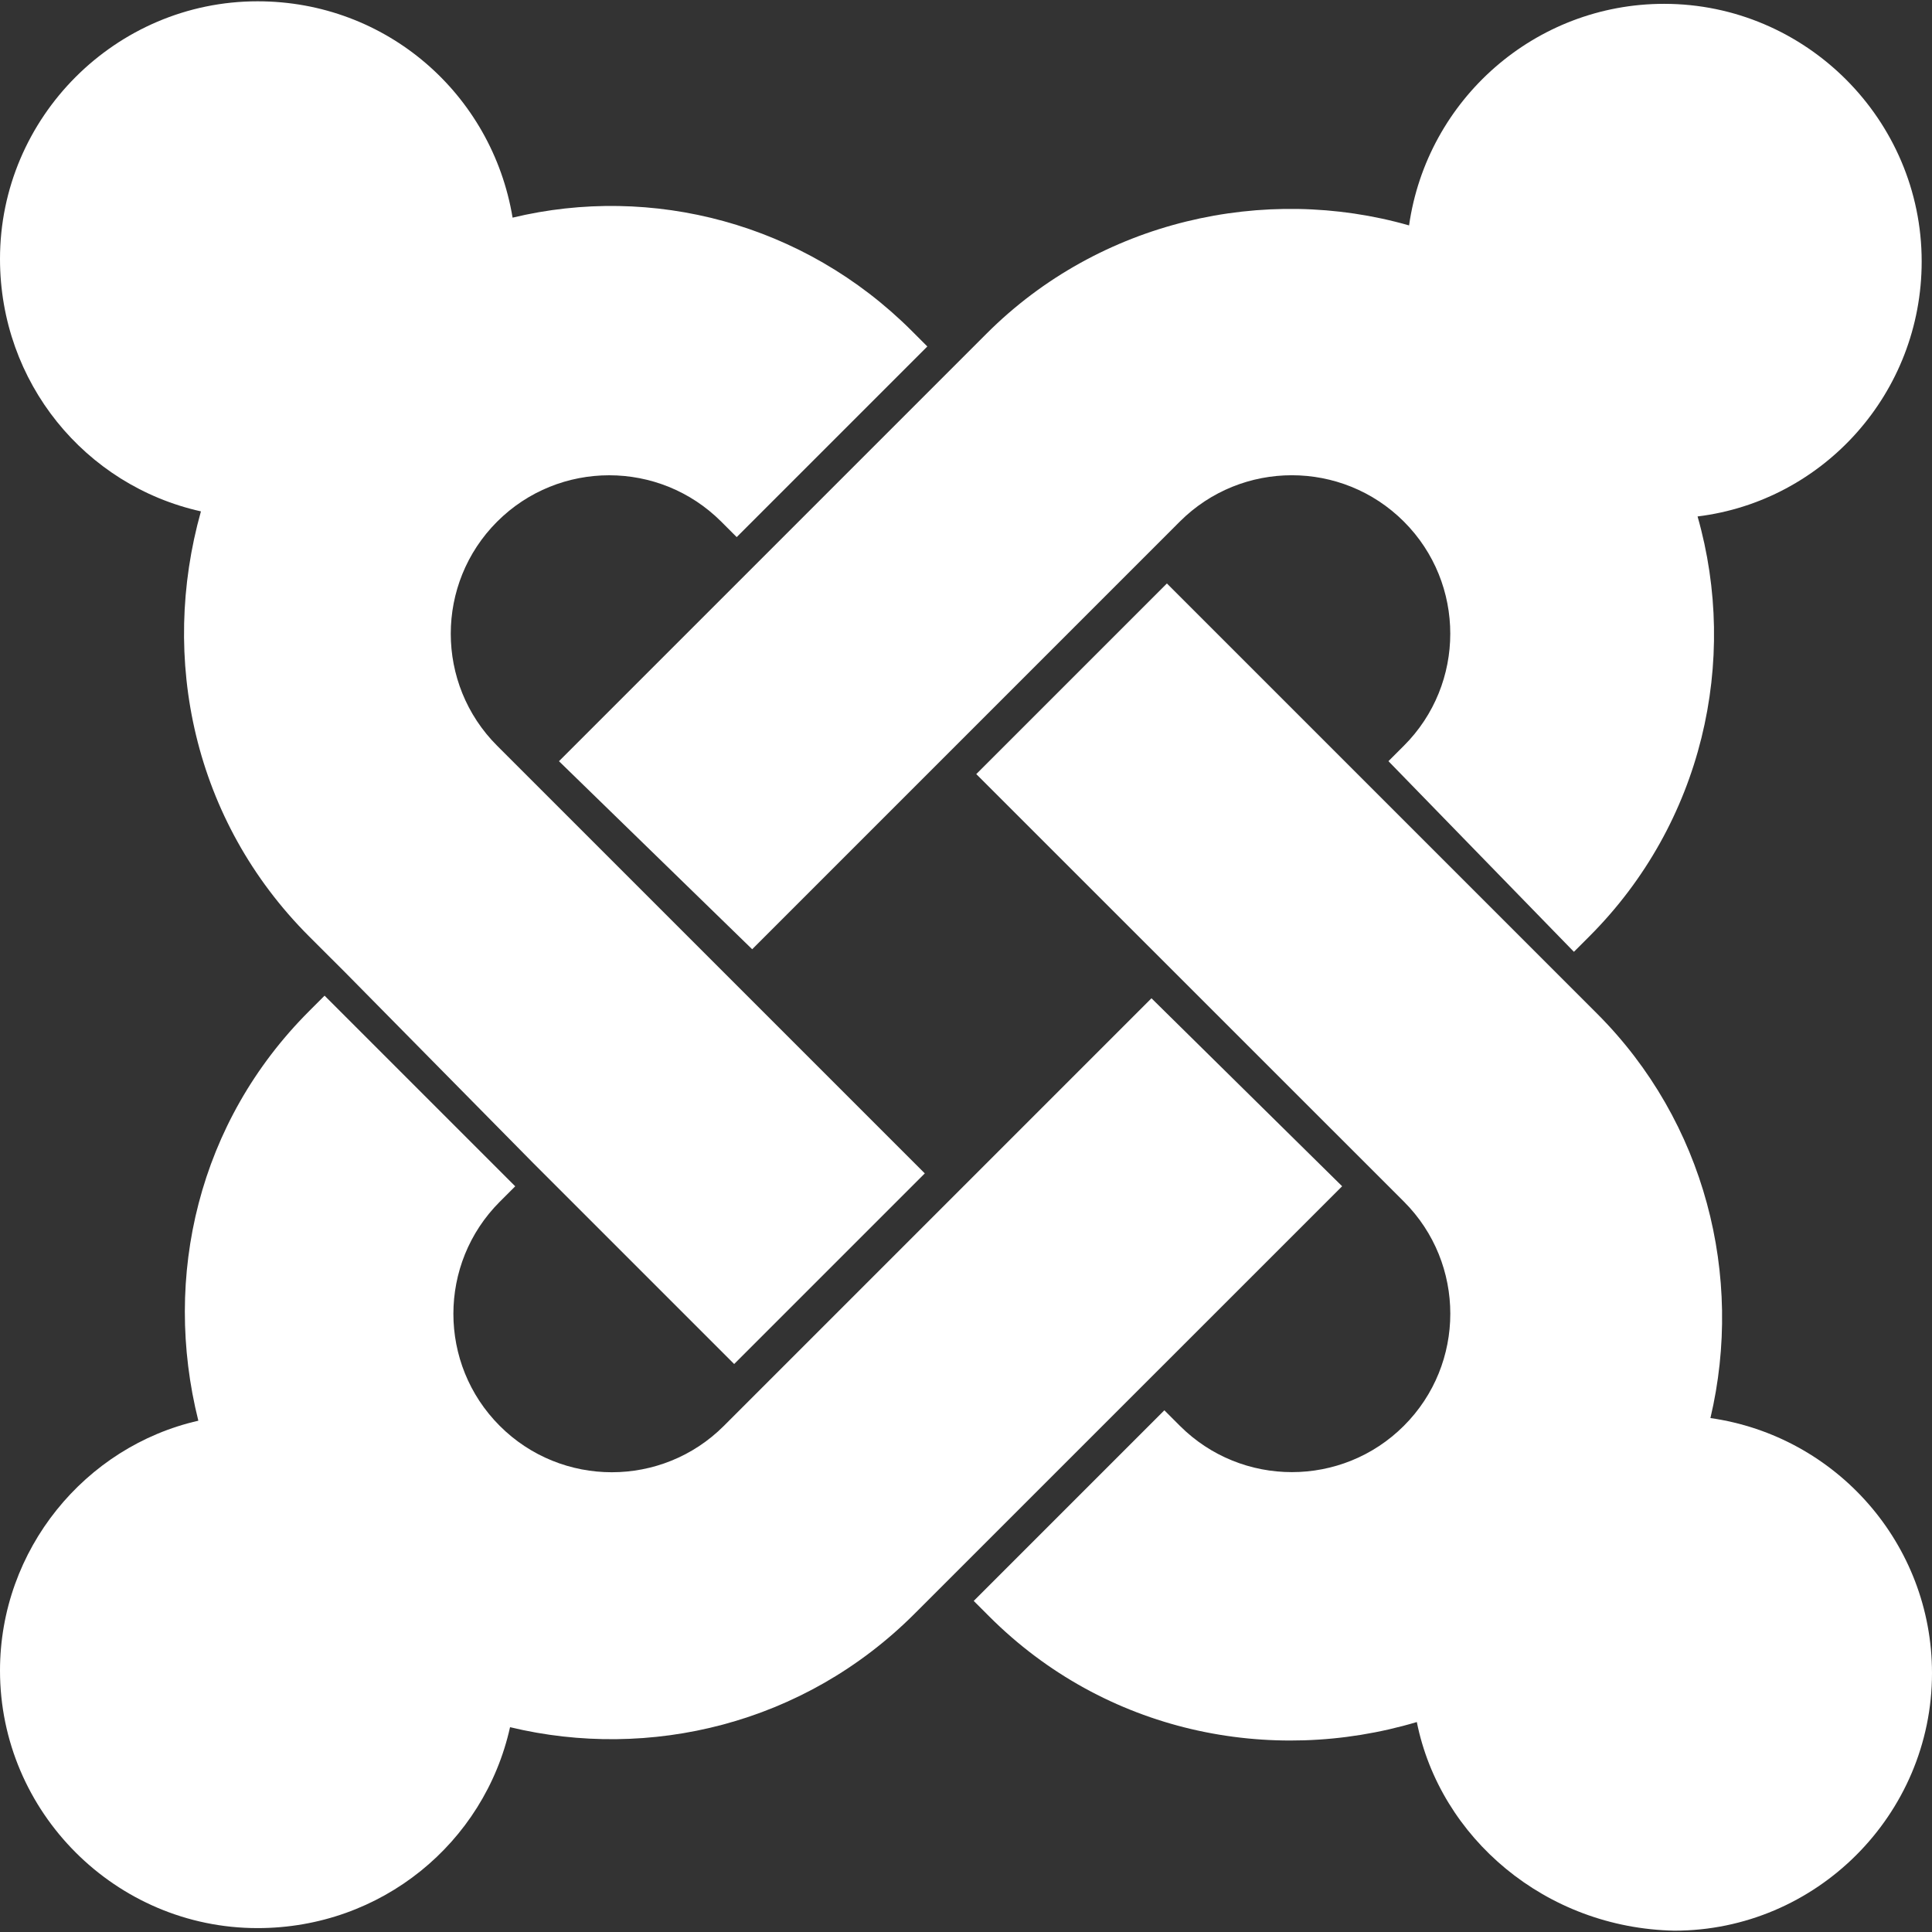
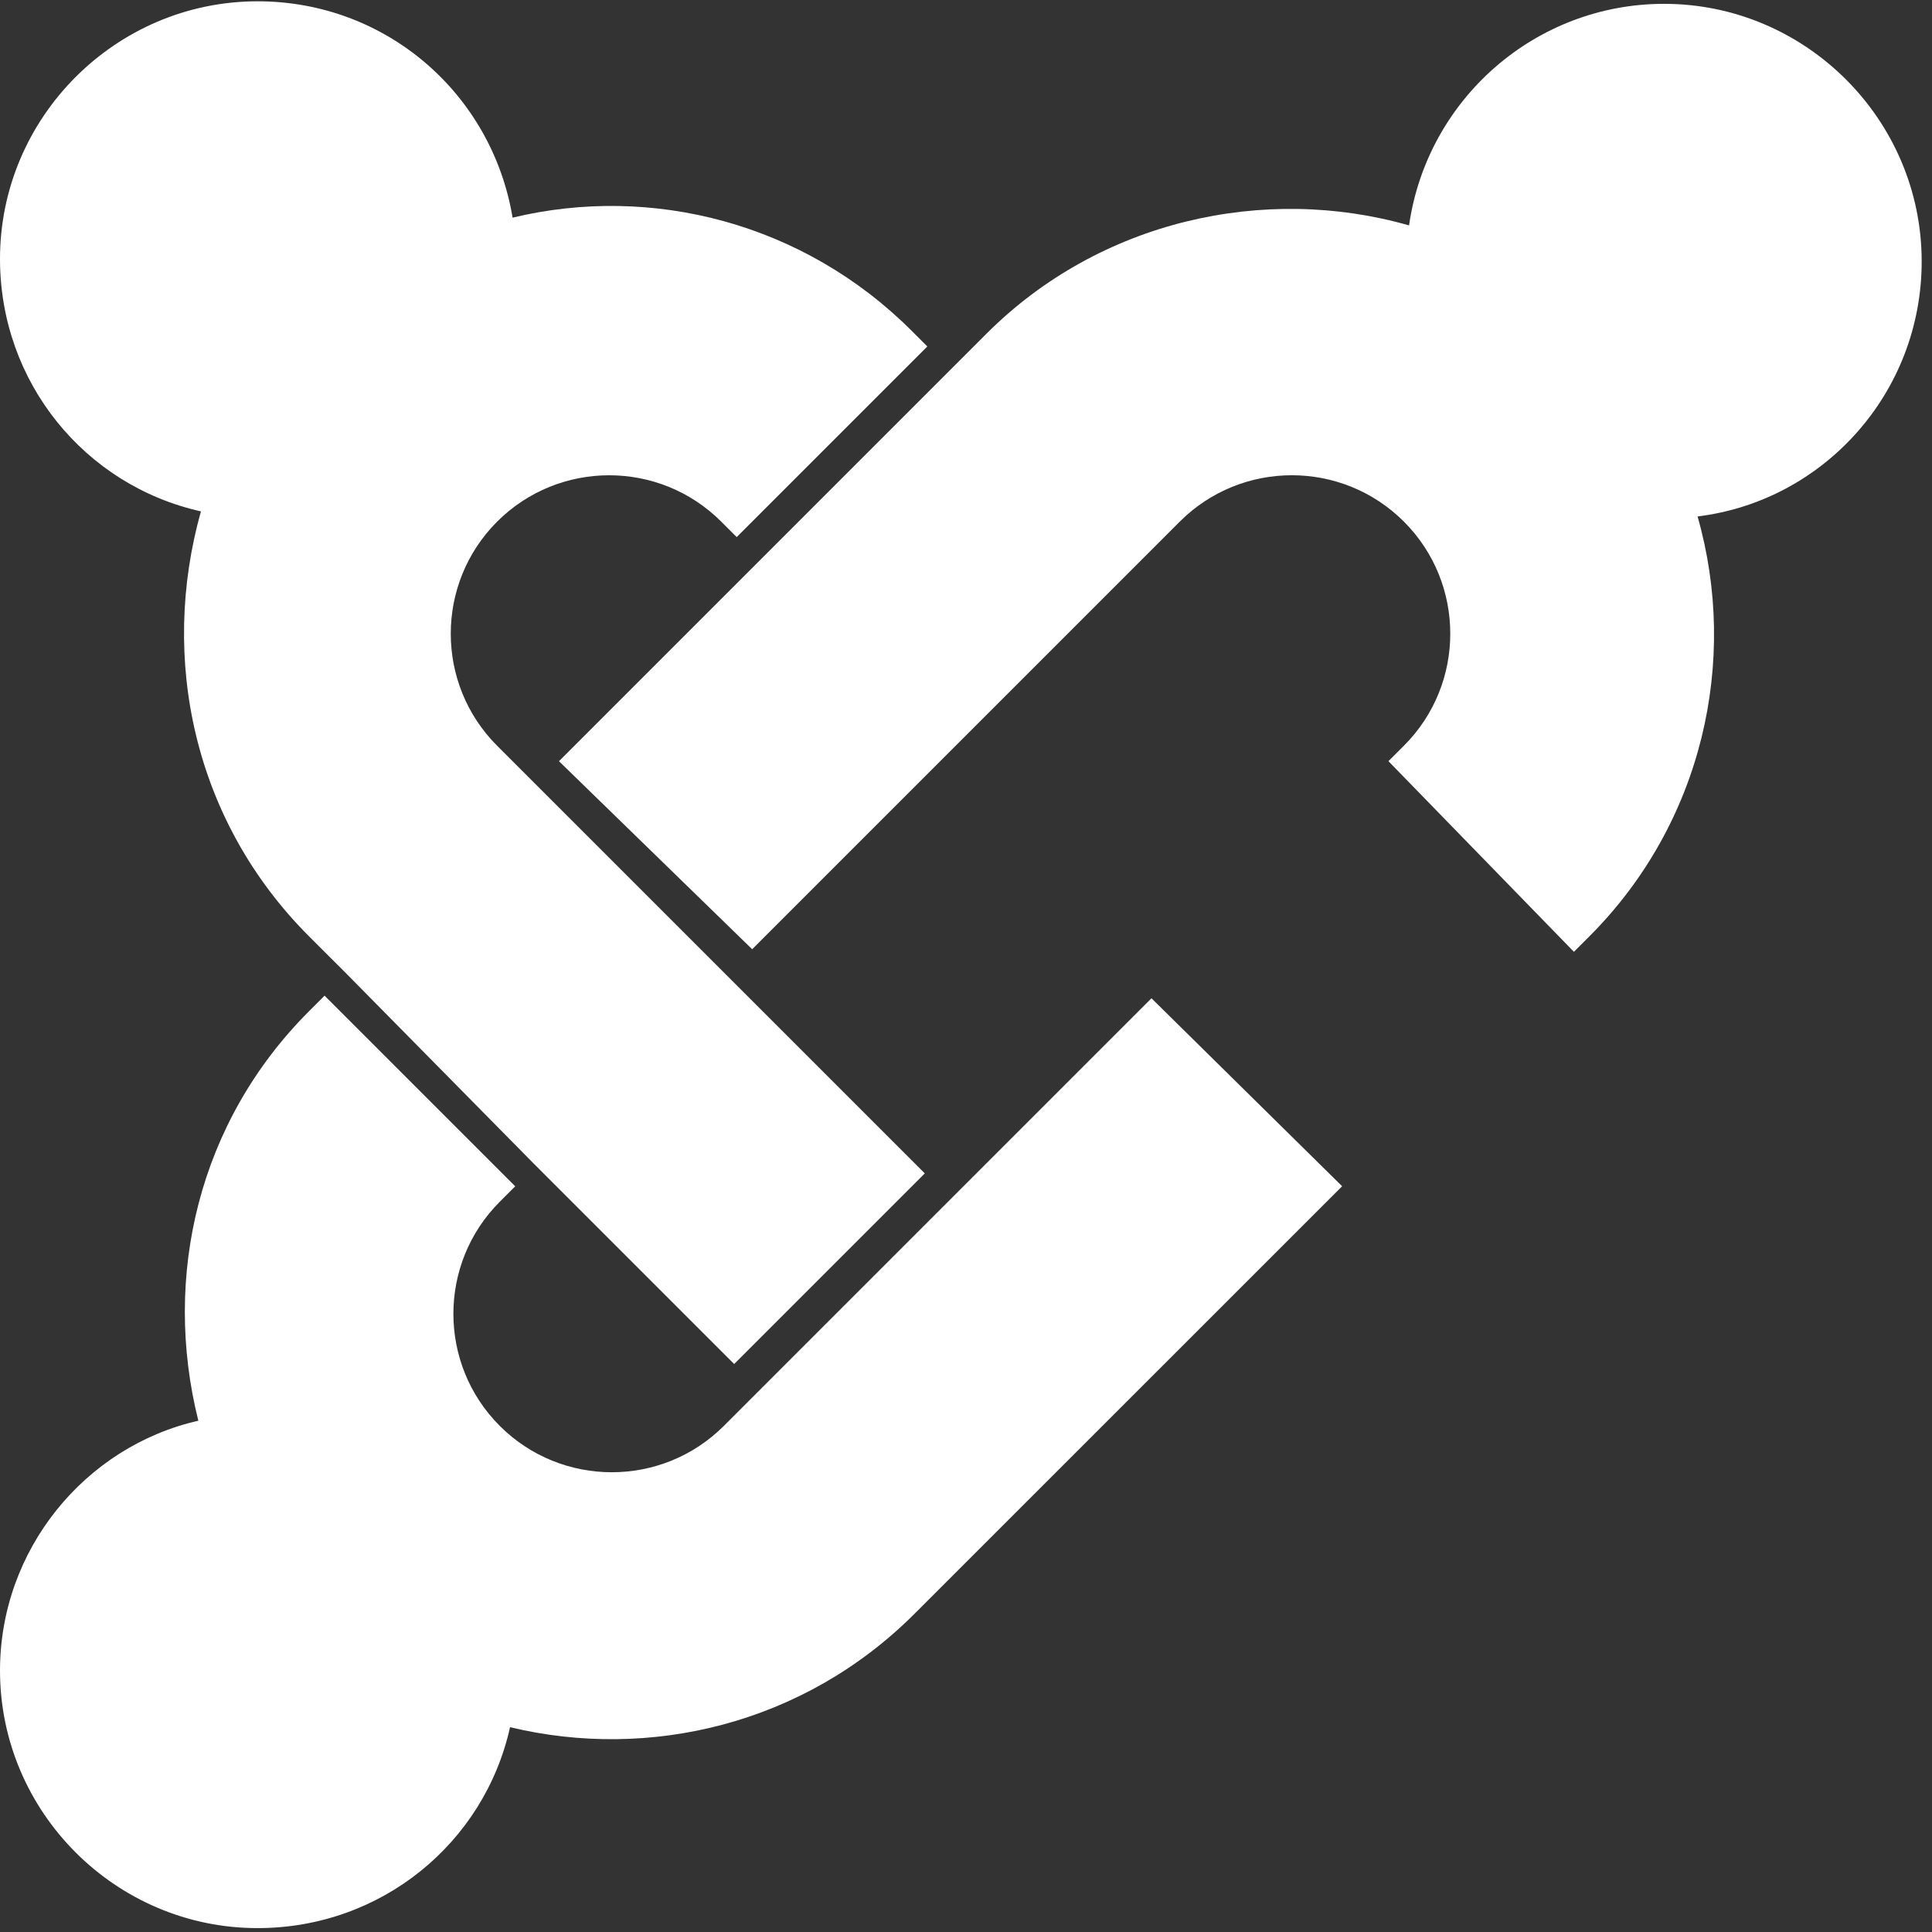
<svg xmlns="http://www.w3.org/2000/svg" width="64" height="64">
  <rect width="100%" height="100%" fill="#333333" stroke="none" />
  <path d="M11.435 32.213L10.24 31.02c-3.84-3.84-4.95-9.216-3.584-14.08C2.816 16.085 0 12.672 0 8.576 0 3.883 3.84.043 8.533.043 12.8.043 16.3 3.115 16.98 7.21c4.608-1.11 9.643.17 13.227 3.755l.512.512-6.315 6.315-.512-.512c-2.048-2.048-5.376-2.048-7.424 0s-2.048 5.376 0 7.424L30.635 38.87l-6.315 6.315-6.656-6.656z" fill="#ffffff" />
-   <path d="M18.517 25.216L32.683 11.05C36.437 7.296 41.9 6.1 46.677 7.467c.597-4.18 4.18-7.34 8.448-7.34 4.693 0 8.533 3.84 8.533 8.533 0 4.352-3.243 7.936-7.424 8.448 1.365 4.78.17 10.155-3.584 13.91l-.512.512-6.144-6.315.512-.512c2.048-2.048 2.048-5.376 0-7.424s-5.376-2.048-7.424 0L24.917 31.445z" fill="#ffffff" />
-   <path d="M46.933 57.045c-4.864 1.45-10.325.34-14.165-3.5l-.512-.512 6.315-6.315.512.512c2.048 2.048 5.376 2.048 7.424 0s2.048-5.376 0-7.424L32.34 25.643l6.315-6.315 14.25 14.25c3.584 3.584 4.864 8.704 3.755 13.397 4.18.597 7.34 4.18 7.34 8.448 0 4.693-3.84 8.533-8.533 8.533-4.267-.085-7.765-3.072-8.533-6.912z" fill="#ffffff" />
+   <path d="M18.517 25.216L32.683 11.05C36.437 7.296 41.9 6.1 46.677 7.467c.597-4.18 4.18-7.34 8.448-7.34 4.693 0 8.533 3.84 8.533 8.533 0 4.352-3.243 7.936-7.424 8.448 1.365 4.78.17 10.155-3.584 13.91l-.512.512-6.144-6.315.512-.512c2.048-2.048 2.048-5.376 0-7.424s-5.376-2.048-7.424 0L24.917 31.445" fill="#ffffff" />
  <path d="M44.46 39.296L30.293 53.46c-3.67 3.67-8.79 4.864-13.397 3.755-.853 3.84-4.267 6.656-8.363 6.656C3.84 63.872 0 60.032 0 55.34c0-4.01 2.816-7.424 6.57-8.277-1.195-4.78 0-9.9 3.67-13.568l.512-.512 6.315 6.315-.512.512c-2.048 2.048-2.048 5.376 0 7.424s5.376 2.048 7.424 0l14.165-14.165z" fill="#ffffff" />
</svg>